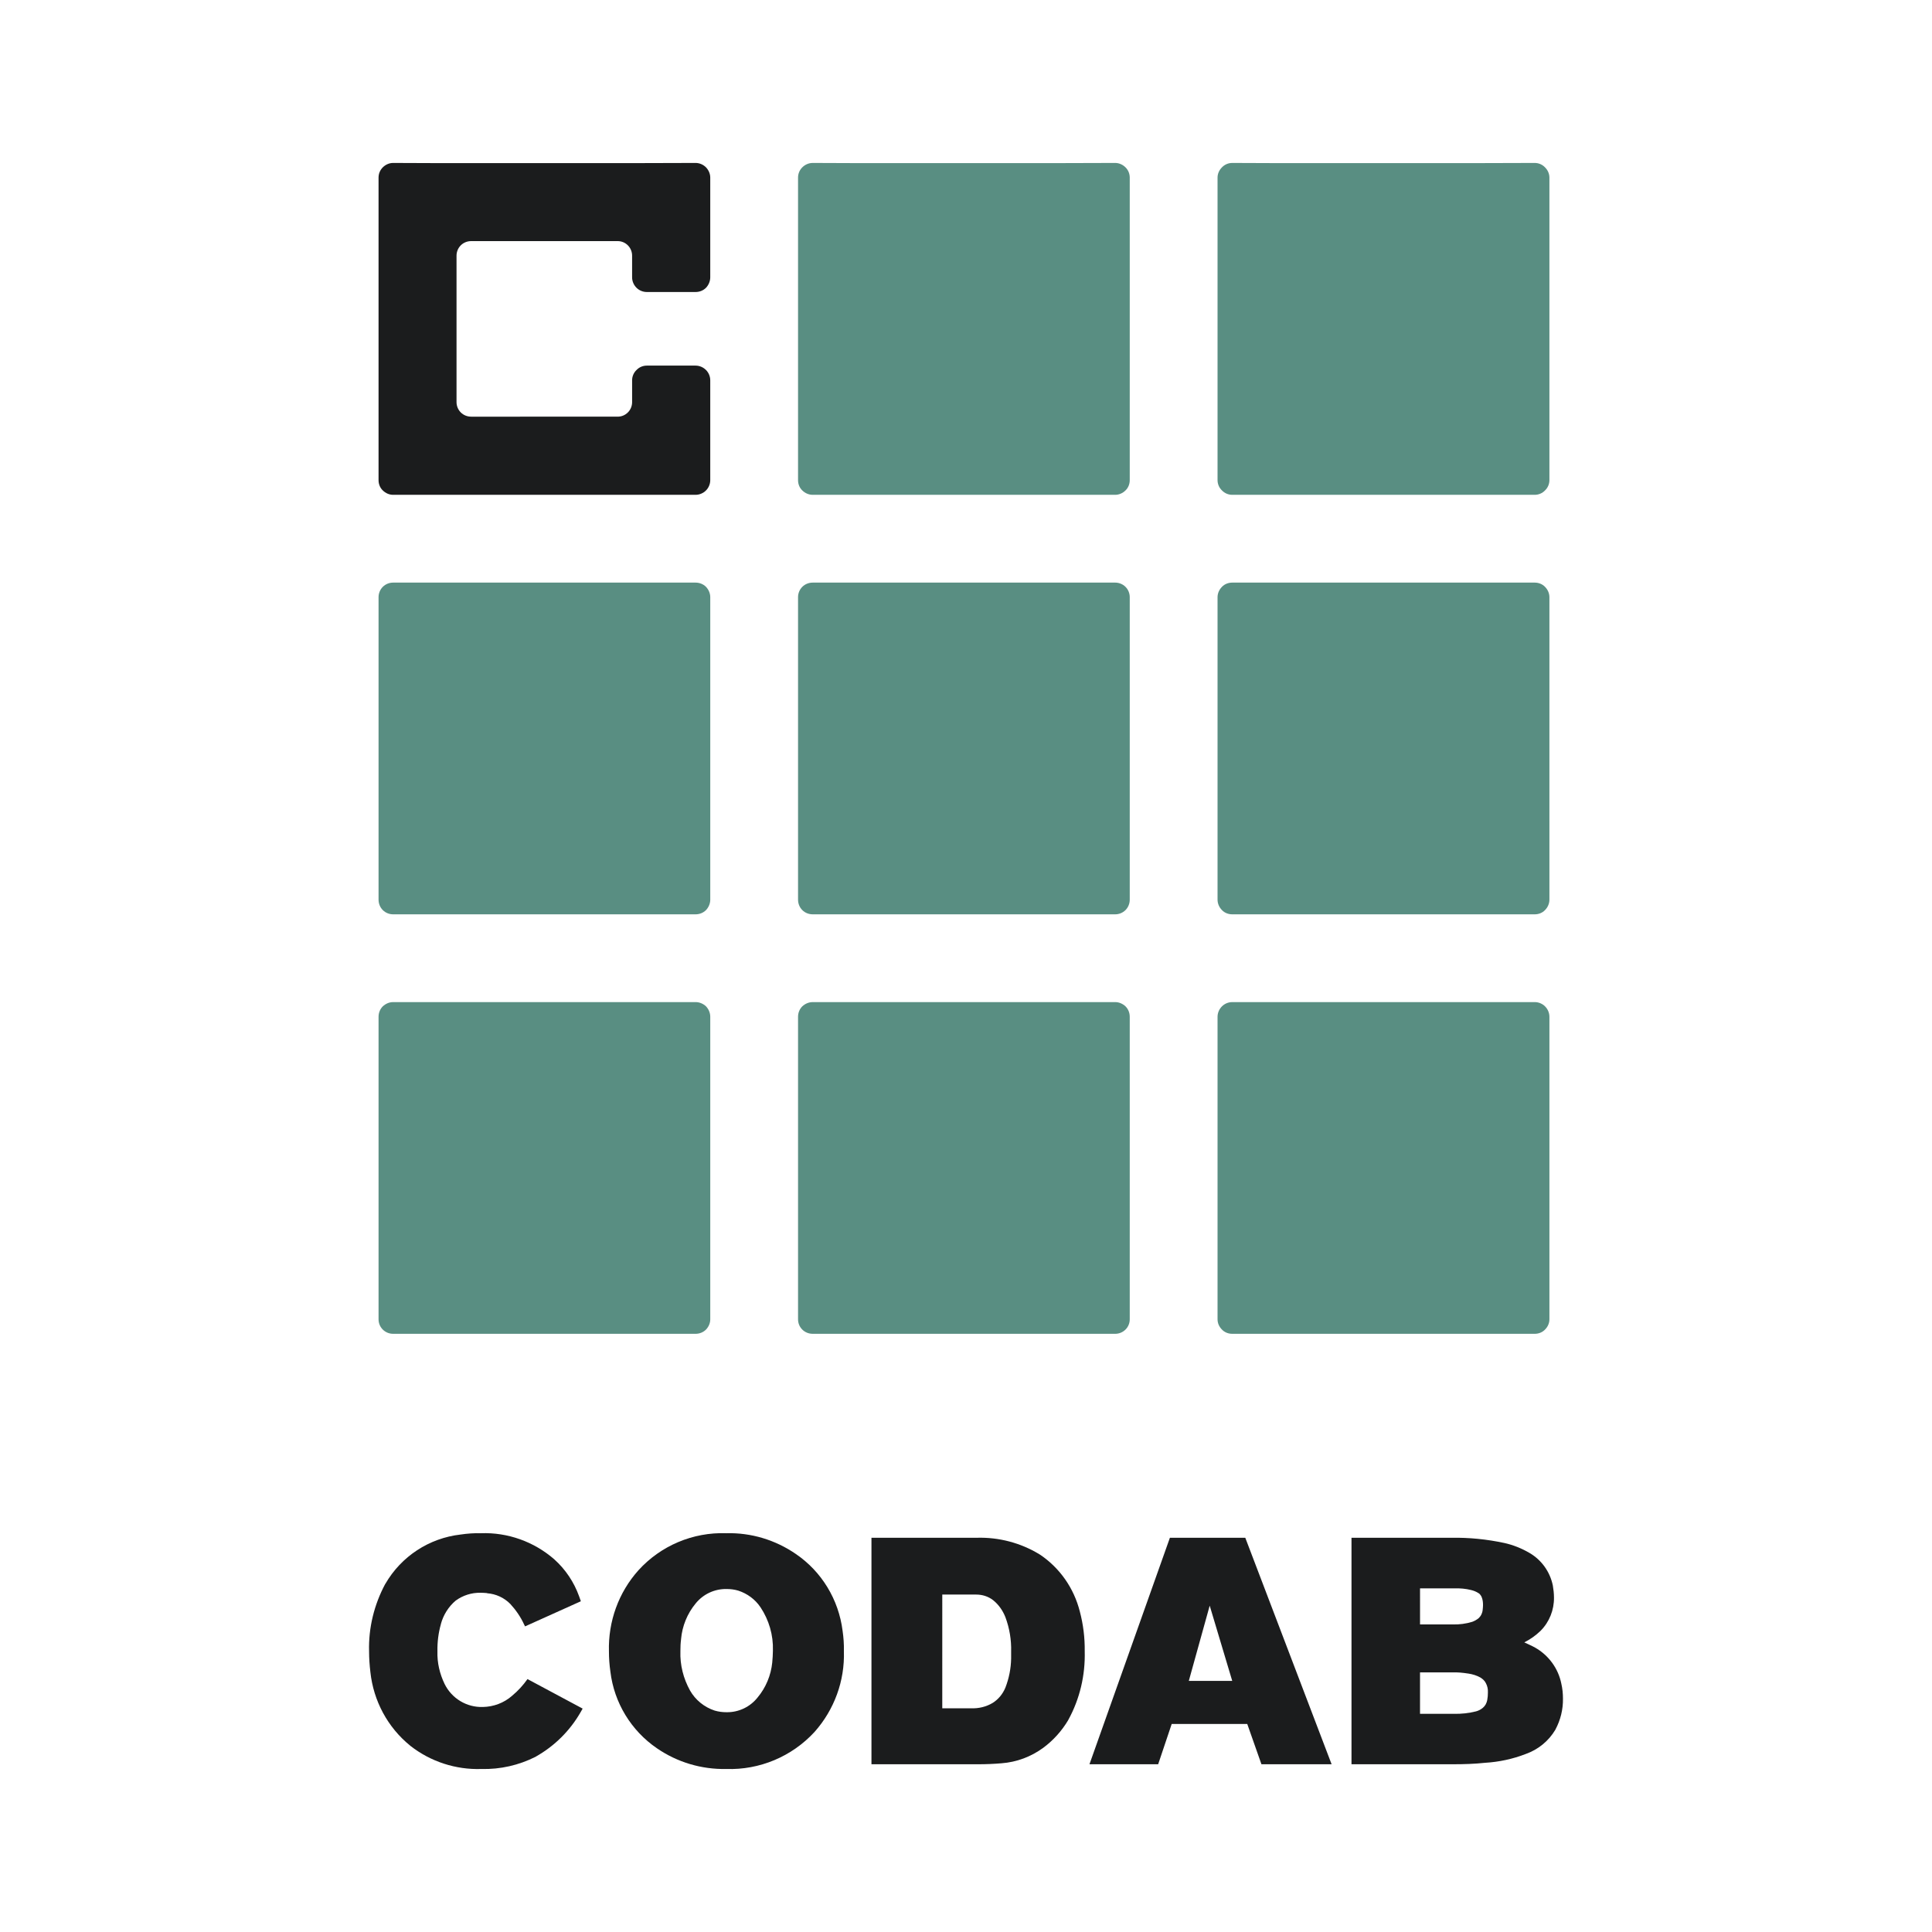
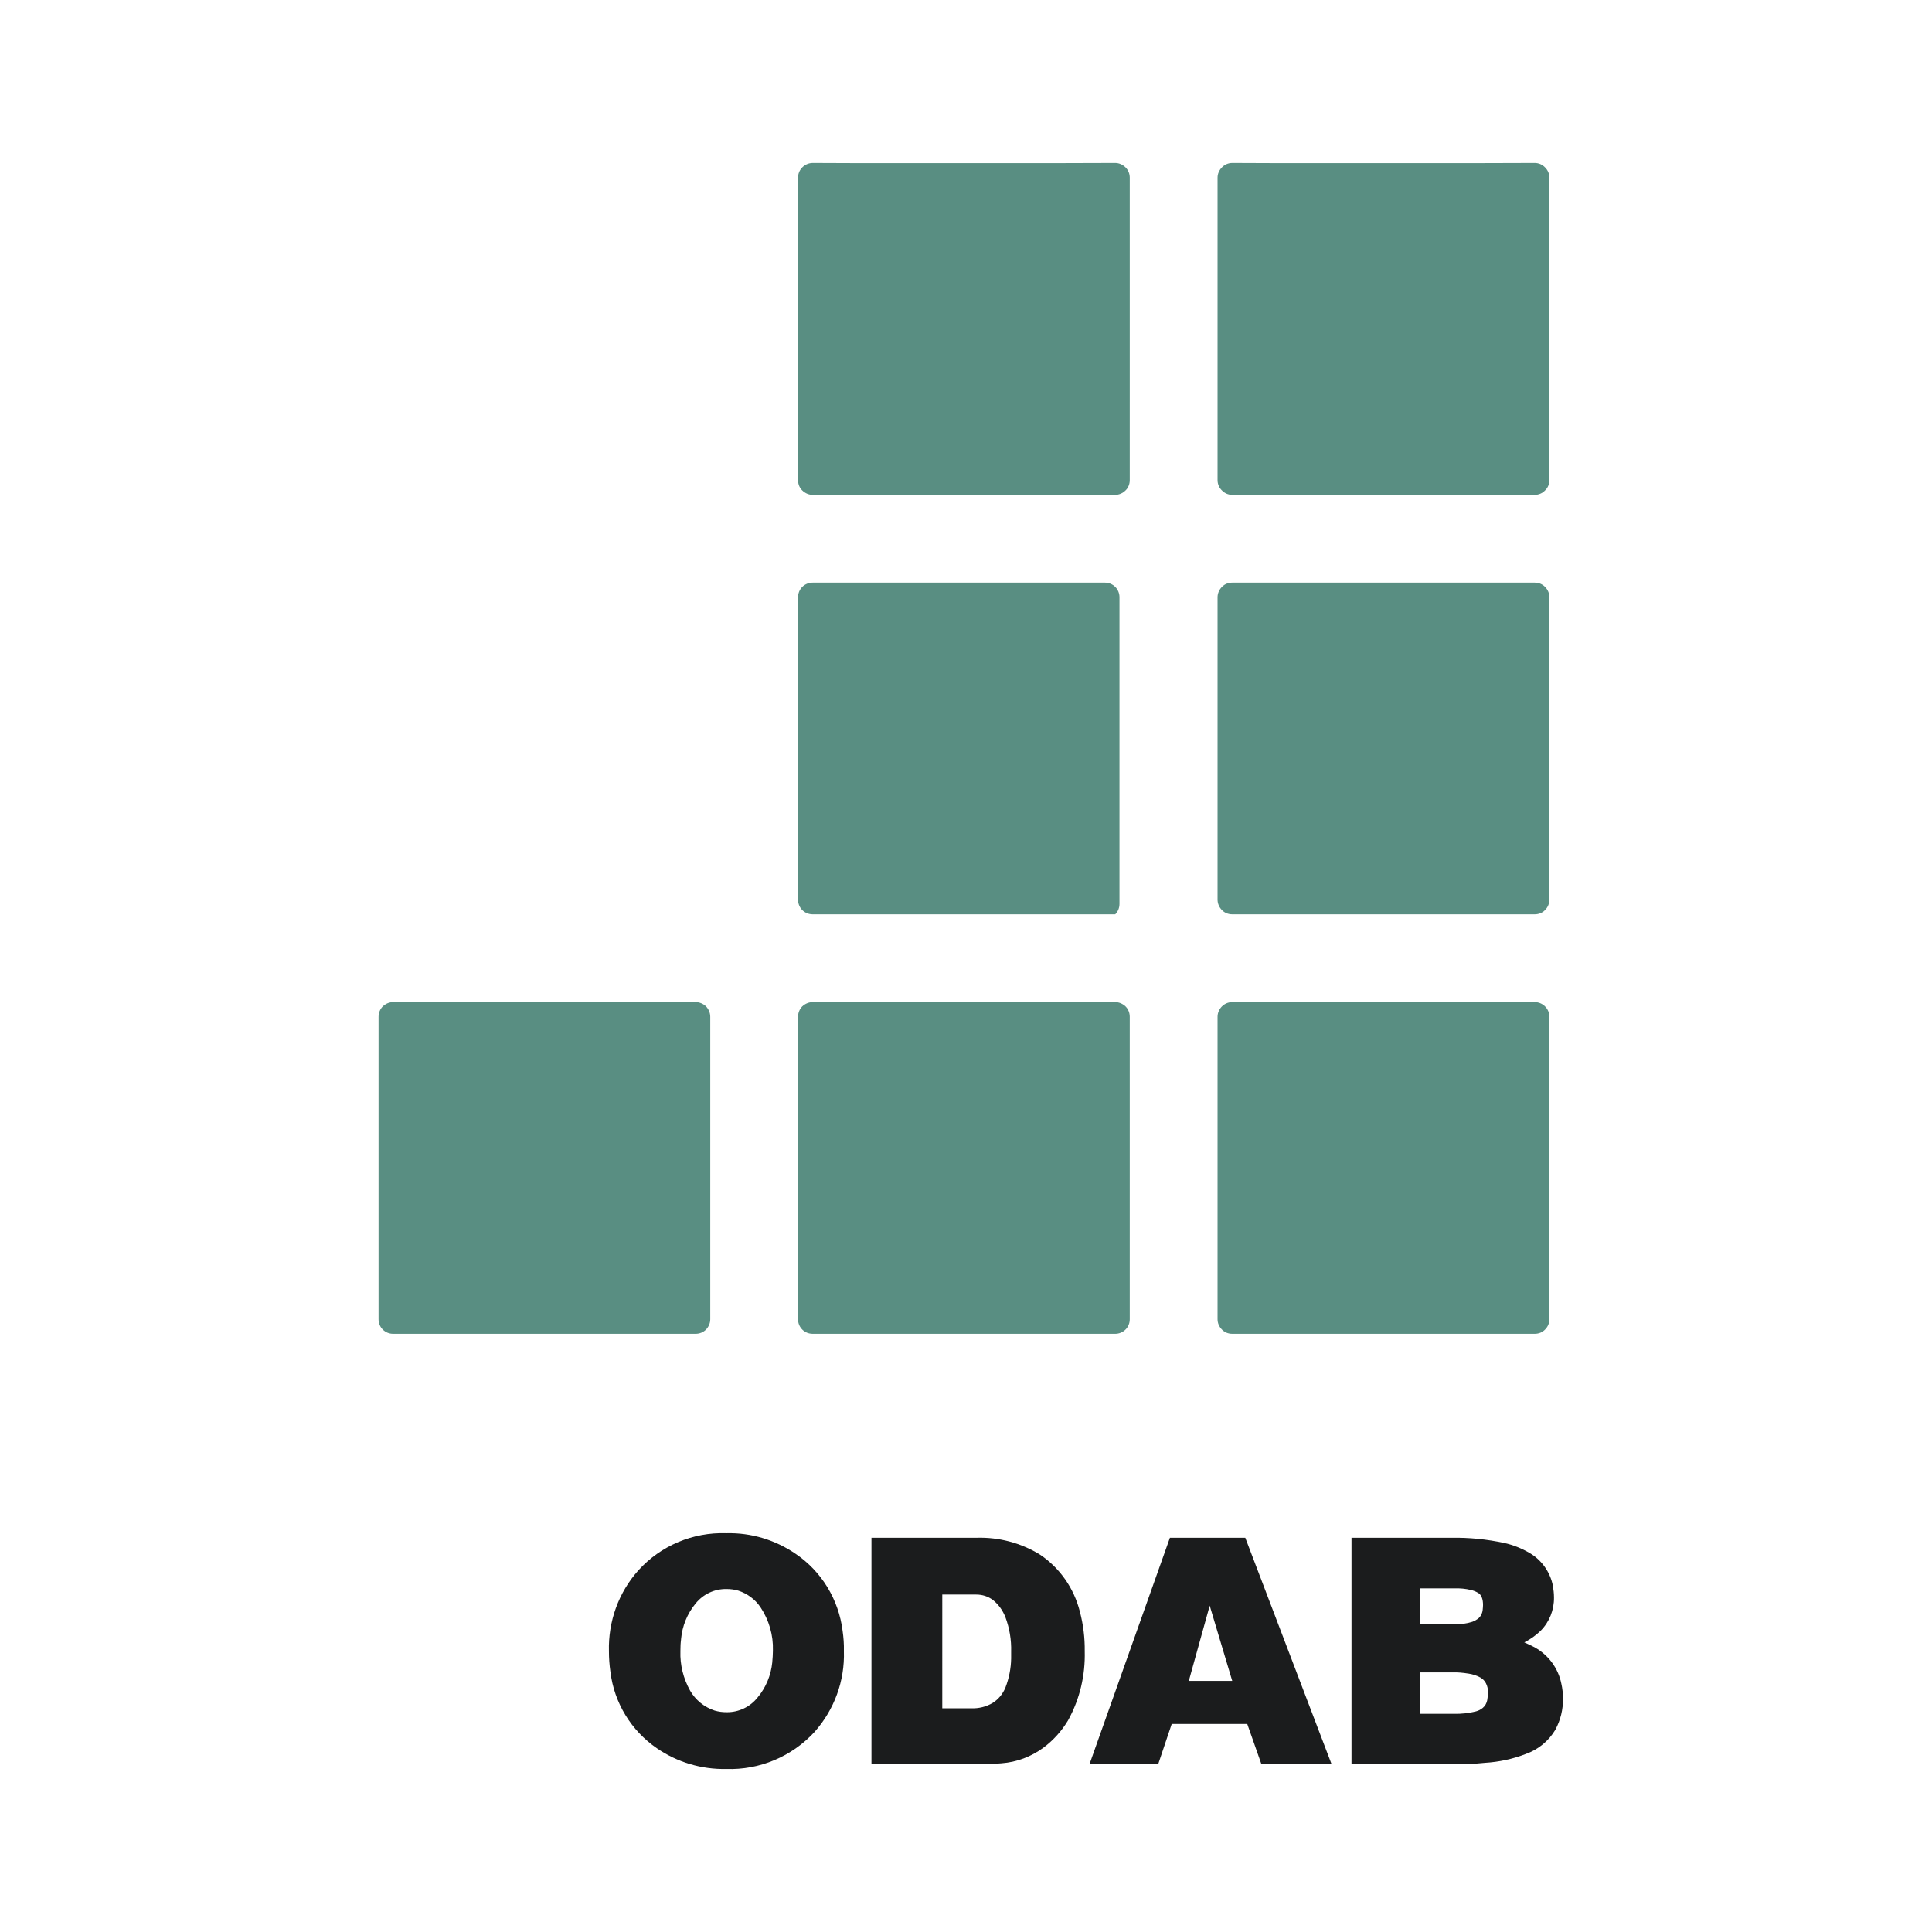
<svg xmlns="http://www.w3.org/2000/svg" version="1.0" id="Layer_1" x="0px" y="0px" width="192.756px" height="192.756px" viewBox="0 0 192.756 192.756" enable-background="new 0 0 192.756 192.756" xml:space="preserve">
  <g>
    <polygon fill-rule="evenodd" clip-rule="evenodd" fill="#FFFFFF" points="0,0 192.756,0 192.756,192.756 0,192.756 0,0  " />
    <path fill-rule="evenodd" clip-rule="evenodd" fill="#1B1C1D" d="M117.307,153.424h-0.586l-8.025,22.596h6.854l1.351-4.021h7.537   l1.416,4.021h7.001l-8.612-22.596H117.307L117.307,153.424L117.307,153.424z M120.692,160.196l2.247,7.505h-4.331L120.692,160.196   L120.692,160.196z" />
    <path fill-rule="evenodd" clip-rule="evenodd" fill="#1B1C1D" d="M152.078,163.859c0.587-0.293,1.141-0.684,1.612-1.14h0.016   v-0.016c0.879-0.88,1.352-2.084,1.335-3.321c0-0.407-0.049-0.798-0.113-1.188c-0.277-1.367-1.123-2.556-2.328-3.256   c-0.781-0.456-1.628-0.798-2.507-0.993c-1.742-0.374-3.533-0.554-5.307-0.521h-9.084h-0.863v22.596h10.142   c1.075,0,2.133-0.032,3.191-0.146c1.384-0.081,2.751-0.374,4.053-0.879c1.237-0.439,2.279-1.286,2.947-2.409l0.016-0.017v-0.016   c0.505-0.944,0.766-2.003,0.749-3.077c0-0.505-0.049-1.009-0.163-1.498c-0.309-1.529-1.27-2.832-2.62-3.598   c-0.098-0.049-0.18-0.098-0.277-0.146C152.616,164.104,152.339,163.974,152.078,163.859L152.078,163.859L152.078,163.859z    M141.676,166.854h3.224c0.521-0.017,1.042,0.032,1.562,0.114l0,0h0.017c0.439,0.065,0.862,0.195,1.237,0.407   c0.228,0.146,0.423,0.325,0.537,0.569c0.146,0.277,0.212,0.586,0.195,0.896v0.017v0.016c0,0.244-0.016,0.488-0.065,0.732v0.017l0,0   c-0.064,0.31-0.211,0.586-0.455,0.781c-0.195,0.163-0.424,0.277-0.668,0.342c-0.716,0.18-1.465,0.261-2.197,0.244h-0.017h-3.37   V166.854L141.676,166.854L141.676,166.854z M141.676,158.471h3.436h0.016c0.554-0.016,1.091,0.032,1.628,0.163   c0.277,0.065,0.521,0.163,0.749,0.31c0.114,0.064,0.195,0.163,0.261,0.276c0.017,0.049,0.049,0.082,0.065,0.13   c0.098,0.244,0.13,0.505,0.13,0.766v0.017v0.016c0,0.146-0.017,0.293-0.032,0.439l0,0v0.017c-0.017,0.212-0.098,0.439-0.212,0.618   c-0.065,0.082-0.114,0.147-0.179,0.212c-0.196,0.163-0.424,0.293-0.651,0.374c-0.635,0.196-1.286,0.277-1.921,0.261h-0.017h-3.272   V158.471L141.676,158.471z" />
    <path fill-rule="evenodd" clip-rule="evenodd" fill="#1B1C1D" d="M87.776,153.424h-0.83v22.596h10.663   c0.765,0,1.546-0.032,2.312-0.098c1.514-0.113,2.946-0.651,4.167-1.546c1.01-0.749,1.855-1.693,2.491-2.768v-0.017l0.016-0.017   c1.14-2.083,1.693-4.443,1.628-6.837c0.017-1.335-0.146-2.67-0.488-3.956c-0.586-2.327-2.002-4.362-4.005-5.697h-0.016   l-0.017-0.017c-1.872-1.14-4.054-1.709-6.235-1.645H87.776L87.776,153.424L87.776,153.424z M94.011,159.09h3.37h0.017   c0.603,0,1.188,0.179,1.677,0.553c0.554,0.44,0.977,1.042,1.237,1.71c0.406,1.091,0.603,2.263,0.569,3.451v0.667   c-0.017,0.993-0.212,1.97-0.569,2.897c-0.261,0.636-0.7,1.173-1.27,1.531c-0.651,0.39-1.4,0.569-2.166,0.537l0,0h-2.865V159.09   L94.011,159.09z" />
    <path fill-rule="evenodd" clip-rule="evenodd" fill="#1B1C1D" d="M72.458,152.969c-3.321-0.114-6.528,1.237-8.758,3.695   c-1.986,2.214-3.028,5.111-2.946,8.091c0,0.684,0.048,1.351,0.146,2.035c0.374,3.093,2.067,5.876,4.639,7.635   c2.035,1.399,4.444,2.116,6.919,2.067c3.321,0.113,6.544-1.237,8.807-3.695c1.969-2.214,3.027-5.096,2.93-8.059   c0.017-0.684-0.033-1.367-0.13-2.034c-0.391-3.11-2.084-5.91-4.672-7.668C77.358,153.636,74.932,152.903,72.458,152.969   L72.458,152.969L72.458,152.969z M72.474,158.536h0.016l0,0c0.391,0,0.798,0.049,1.172,0.163c0.895,0.293,1.677,0.862,2.214,1.66   c0.846,1.27,1.286,2.784,1.237,4.313v0.017v0.017c0,0.374-0.033,0.765-0.065,1.14l0,0v0.016c-0.13,1.286-0.634,2.507-1.465,3.5   c-0.749,0.944-1.888,1.481-3.076,1.466H72.49h-0.016c-0.391,0-0.781-0.049-1.172-0.163c-1.042-0.342-1.921-1.059-2.458-2.002   c-0.667-1.205-1.009-2.557-0.96-3.924v-0.017v-0.016c0-0.391,0.016-0.781,0.065-1.156v-0.016l0,0   c0.114-1.303,0.619-2.54,1.449-3.549C70.146,159.057,71.27,158.52,72.474,158.536L72.474,158.536z" />
-     <path fill-rule="evenodd" clip-rule="evenodd" fill="#1B1C1D" d="M52.386,162.264l5.567-2.507l-0.179-0.504   c-0.504-1.4-1.351-2.67-2.458-3.663l-0.016-0.017c-2.019-1.758-4.64-2.702-7.326-2.604c-0.667-0.017-1.351,0.032-2.019,0.131   c-3.142,0.357-5.926,2.181-7.505,4.916l-0.016,0.016c-1.107,2.067-1.677,4.38-1.611,6.724c0,0.699,0.049,1.384,0.13,2.067   c0.31,2.882,1.726,5.519,3.972,7.342l0.016,0.016c2.019,1.58,4.526,2.394,7.082,2.312c1.889,0.049,3.744-0.375,5.421-1.222   l0.032-0.016l0.016-0.017c1.839-1.042,3.386-2.572,4.444-4.428l0.195-0.342l-5.502-2.946c-0.439,0.618-0.944,1.172-1.514,1.644   l-0.017,0.017c-0.814,0.717-1.856,1.106-2.93,1.123c-1.612,0.049-3.093-0.847-3.809-2.295c-0.489-1.01-0.749-2.116-0.716-3.239   v-0.017v-0.017c-0.016-0.911,0.098-1.823,0.342-2.686v-0.017c0.244-0.911,0.765-1.742,1.481-2.344   c0.716-0.521,1.579-0.798,2.474-0.782h0.017c0.211,0,0.423,0.017,0.635,0.033l0.016,0.017c0.863,0.064,1.693,0.438,2.312,1.074   c0.553,0.602,1.025,1.286,1.367,2.034L52.386,162.264L52.386,162.264z" />
-     <path fill-rule="evenodd" clip-rule="evenodd" fill="#1B1C1D" d="M70.862,47.904V40.09v-2.149c0-0.391-0.163-0.765-0.423-1.025   c-0.277-0.277-0.651-0.439-1.042-0.439H64.53c-0.391,0-0.765,0.163-1.025,0.439c-0.277,0.26-0.439,0.635-0.439,1.025v2.149v0.033   c0,0.375-0.146,0.749-0.423,1.025s-0.635,0.423-1.025,0.423H47.014c-0.391,0-0.765-0.146-1.042-0.423   c-0.277-0.277-0.424-0.651-0.424-1.025v-0.635V25.504c0-0.374,0.147-0.749,0.424-1.026c0.276-0.276,0.651-0.423,1.042-0.423h14.603   c0.391,0,0.749,0.146,1.025,0.423c0.277,0.277,0.423,0.652,0.423,1.026v2.165c0,0.391,0.163,0.765,0.439,1.042   c0.26,0.26,0.635,0.423,1.025,0.423h4.868c0.391,0,0.765-0.146,1.042-0.423c0.26-0.277,0.423-0.651,0.423-1.042v-4.64v-5.307   c0-0.391-0.163-0.749-0.423-1.025c-0.277-0.277-0.651-0.44-1.042-0.44l-5.633,0.016H43.449l-4.232-0.016   c-0.375,0-0.749,0.163-1.026,0.44c-0.276,0.276-0.423,0.635-0.423,1.025v3.939v17.826v8.417c0,0.39,0.146,0.765,0.423,1.025   c0.277,0.276,0.651,0.439,1.026,0.439h4.086h21.993h4.102c0.391,0,0.765-0.163,1.042-0.439   C70.7,48.669,70.862,48.294,70.862,47.904L70.862,47.904z" />
    <path fill-rule="evenodd" clip-rule="evenodd" fill="#598E82" d="M147.487,16.273h-20.315l-4.232-0.016   c-0.392,0-0.766,0.163-1.026,0.44c-0.276,0.276-0.439,0.635-0.439,1.025v3.939v17.826v8.417c0,0.39,0.163,0.765,0.439,1.025   c0.261,0.276,0.635,0.439,1.026,0.439h4.086h21.977h4.118c0.391,0,0.766-0.163,1.026-0.439c0.276-0.261,0.438-0.635,0.438-1.025   V40.09V23.029v-5.307c0-0.391-0.162-0.749-0.438-1.025c-0.261-0.277-0.636-0.44-1.026-0.44L147.487,16.273L147.487,16.273z" />
    <path fill-rule="evenodd" clip-rule="evenodd" fill="#598E82" d="M105.635,16.273H85.318l-4.232-0.016   c-0.391,0-0.766,0.163-1.042,0.44c-0.277,0.276-0.423,0.635-0.423,1.025v3.939v17.826v8.417c0,0.39,0.146,0.765,0.423,1.025   c0.276,0.276,0.651,0.439,1.042,0.439h4.069h21.993h4.119c0.374,0,0.748-0.163,1.025-0.439c0.276-0.261,0.423-0.635,0.423-1.025   V40.09V23.029v-5.307c0-0.391-0.146-0.749-0.423-1.025c-0.277-0.277-0.651-0.44-1.025-0.44L105.635,16.273L105.635,16.273z" />
    <path fill-rule="evenodd" clip-rule="evenodd" fill="#598E82" d="M147.487,58.127h-20.315h-4.232c-0.392,0-0.766,0.147-1.026,0.423   c-0.276,0.277-0.439,0.651-0.439,1.026v3.956v17.809v8.416c0,0.391,0.163,0.765,0.439,1.042c0.261,0.277,0.635,0.423,1.026,0.423   h4.086h21.977h4.118c0.391,0,0.766-0.146,1.026-0.423c0.276-0.277,0.438-0.651,0.438-1.042v-7.814V64.899v-5.323   c0-0.375-0.162-0.749-0.438-1.026c-0.261-0.276-0.636-0.423-1.026-0.423H147.487L147.487,58.127z" />
-     <path fill-rule="evenodd" clip-rule="evenodd" fill="#598E82" d="M105.635,58.127H85.318h-4.232c-0.391,0-0.766,0.147-1.042,0.423   c-0.277,0.277-0.423,0.651-0.423,1.026v3.956v17.809v8.416c0,0.391,0.146,0.765,0.423,1.042c0.276,0.277,0.651,0.423,1.042,0.423   h4.069h21.993h4.119c0.374,0,0.748-0.146,1.025-0.423c0.276-0.277,0.423-0.651,0.423-1.042v-7.814V64.899v-5.323   c0-0.375-0.146-0.749-0.423-1.026c-0.277-0.276-0.651-0.423-1.025-0.423H105.635L105.635,58.127z" />
-     <path fill-rule="evenodd" clip-rule="evenodd" fill="#598E82" d="M63.765,58.127H43.449h-4.232c-0.375,0-0.749,0.147-1.026,0.423   c-0.276,0.277-0.423,0.651-0.423,1.026v3.956v17.809v8.416c0,0.391,0.146,0.765,0.423,1.042c0.277,0.277,0.651,0.423,1.026,0.423   h4.086h21.993h4.102c0.391,0,0.765-0.146,1.042-0.423c0.26-0.277,0.423-0.651,0.423-1.042v-7.814V64.899v-5.323   c0-0.375-0.163-0.749-0.423-1.026c-0.277-0.276-0.651-0.423-1.042-0.423H63.765L63.765,58.127z" />
+     <path fill-rule="evenodd" clip-rule="evenodd" fill="#598E82" d="M105.635,58.127H85.318h-4.232c-0.391,0-0.766,0.147-1.042,0.423   c-0.277,0.277-0.423,0.651-0.423,1.026v3.956v17.809v8.416c0,0.391,0.146,0.765,0.423,1.042c0.276,0.277,0.651,0.423,1.042,0.423   h4.069h21.993h4.119c0.276-0.277,0.423-0.651,0.423-1.042v-7.814V64.899v-5.323   c0-0.375-0.146-0.749-0.423-1.026c-0.277-0.276-0.651-0.423-1.025-0.423H105.635L105.635,58.127z" />
    <path fill-rule="evenodd" clip-rule="evenodd" fill="#598E82" d="M147.487,99.98h-20.315h-4.232c-0.392,0-0.766,0.163-1.026,0.424   c-0.276,0.276-0.439,0.65-0.439,1.041v3.939v17.826v8.416c0,0.391,0.163,0.749,0.439,1.025c0.261,0.277,0.635,0.423,1.026,0.423   h4.086h21.977h4.118c0.391,0,0.766-0.146,1.026-0.423c0.276-0.276,0.438-0.635,0.438-1.025v-7.813v-17.062v-5.307   c0-0.391-0.162-0.765-0.438-1.041c-0.261-0.261-0.636-0.424-1.026-0.424H147.487L147.487,99.98z" />
    <path fill-rule="evenodd" clip-rule="evenodd" fill="#598E82" d="M105.635,99.98H85.318h-4.232c-0.391,0-0.766,0.163-1.042,0.424   c-0.277,0.276-0.423,0.65-0.423,1.041v3.939v17.826v8.416c0,0.391,0.146,0.749,0.423,1.025c0.276,0.277,0.651,0.423,1.042,0.423   h4.069h21.993h4.119c0.374,0,0.748-0.146,1.025-0.423c0.276-0.276,0.423-0.635,0.423-1.025v-7.813v-17.062v-5.307   c0-0.391-0.146-0.765-0.423-1.041c-0.277-0.261-0.651-0.424-1.025-0.424H105.635L105.635,99.98z" />
    <path fill-rule="evenodd" clip-rule="evenodd" fill="#598E82" d="M63.765,99.98H43.449h-4.232c-0.375,0-0.749,0.163-1.026,0.424   c-0.276,0.276-0.423,0.65-0.423,1.041v3.939v17.826v8.416c0,0.391,0.146,0.749,0.423,1.025c0.277,0.277,0.651,0.423,1.026,0.423   h4.086h21.993h4.102c0.391,0,0.765-0.146,1.042-0.423c0.26-0.276,0.423-0.635,0.423-1.025v-7.813v-17.062v-5.307   c0-0.391-0.163-0.765-0.423-1.041c-0.277-0.261-0.651-0.424-1.042-0.424H63.765L63.765,99.98z" />
  </g>
</svg>